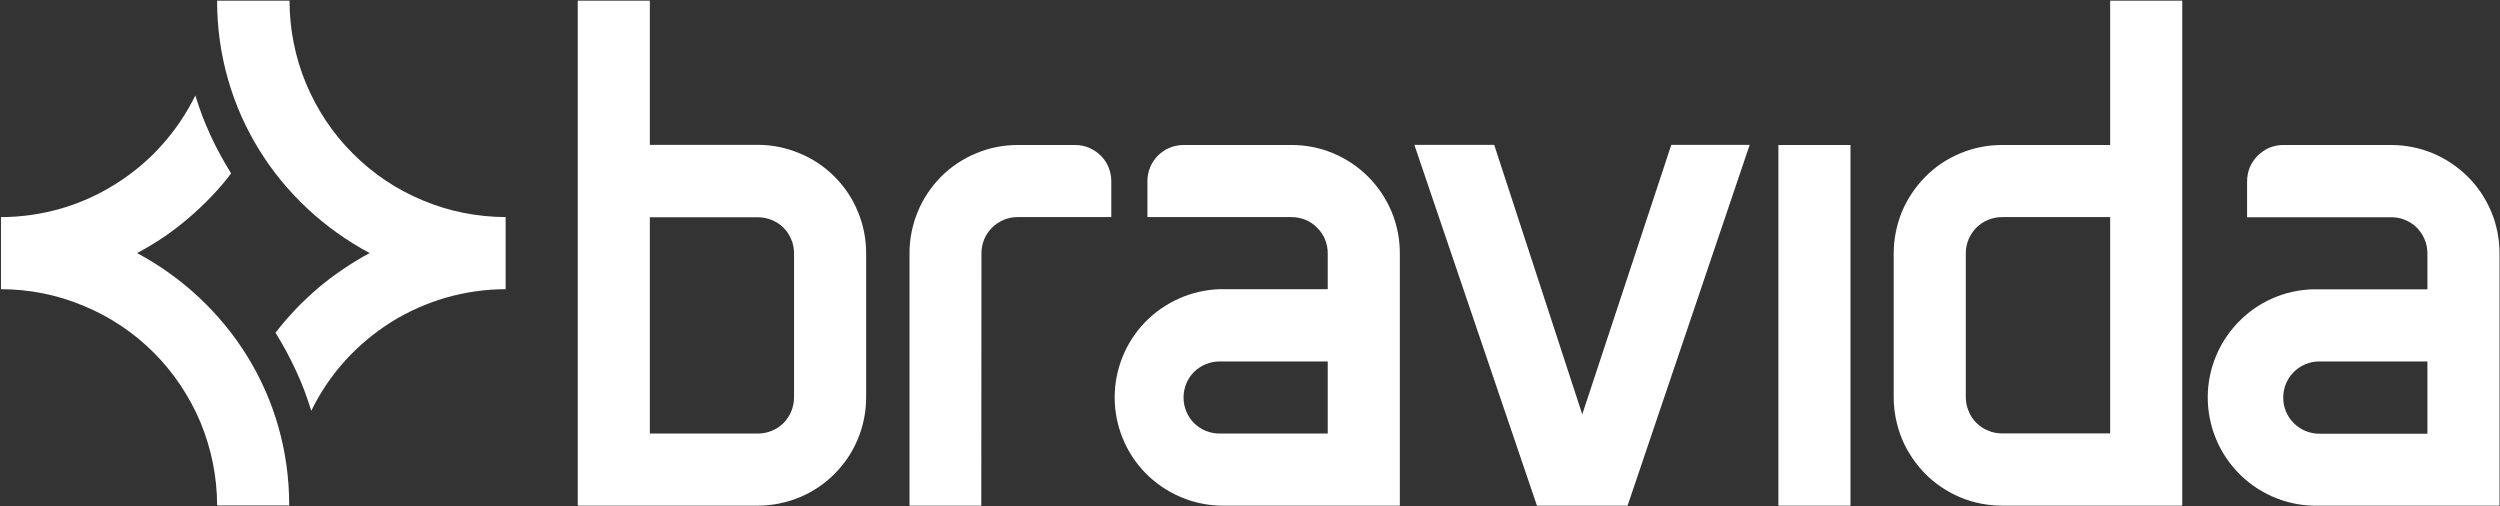
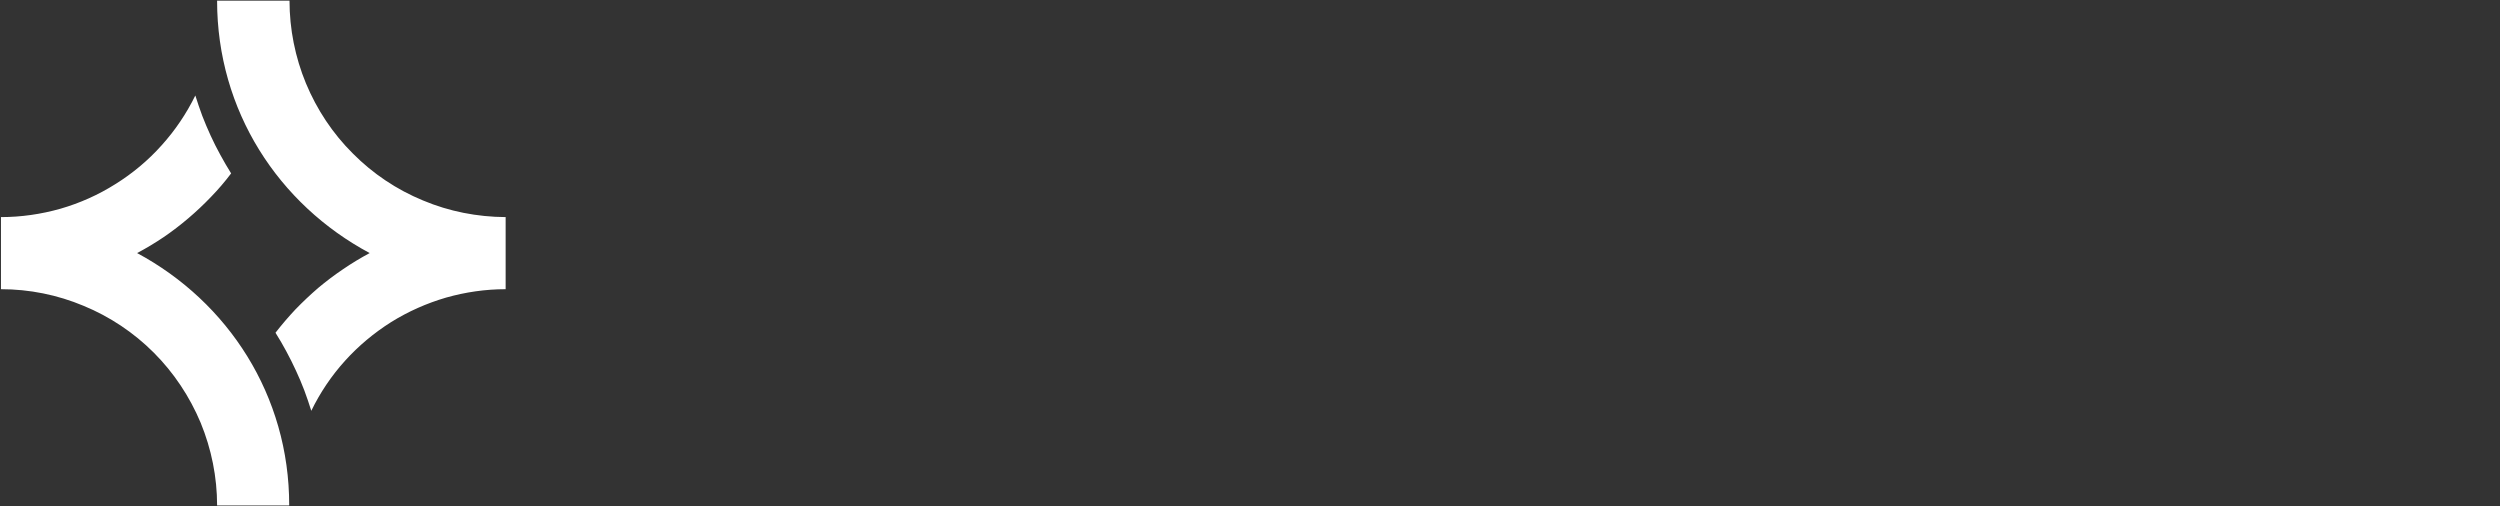
<svg xmlns="http://www.w3.org/2000/svg" version="1.2" viewBox="0 0 1550 314" width="1550" height="314">
  <rect x="0" y="0" width="1550" height="314" fill="#333333" stroke="none" />
  <style>.a{fill:#fff}</style>
-   <path class="a" d="m85 156.9q8.5-4.5 16.5-9.9 7.9-5.4 15.3-11.7 7.3-6.2 14-13.2 6.7-6.9 12.5-14.6-3.5-5.6-6.7-11.5-3.2-5.8-6-11.9-2.8-6.1-5.2-12.3-2.3-6.2-4.3-12.6c-5.5 11.2-12.5 21.6-20.9 30.9-8.3 9.3-18 17.4-28.6 24-10.6 6.7-22 11.8-34.1 15.3-12 3.4-24.4 5.2-36.9 5.2v44.7c17.6 0 35 3.5 51.2 10.3 16.3 6.7 31.1 16.6 43.5 29 12.5 12.5 22.3 27.3 29.1 43.5 6.7 16.3 10.2 33.7 10.2 51.3h44.7c0.1-68.2-37.9-126.2-94.3-156.5zm144.2 0q-8.6 4.6-16.5 10-8 5.4-15.4 11.6-7.3 6.3-14 13.2-6.6 7-12.5 14.6 3.6 5.7 6.7 11.5 3.2 5.9 6 12 2.8 6 5.2 12.3 2.3 6.2 4.3 12.6c5.5-11.3 12.5-21.7 20.9-31 8.4-9.3 18-17.3 28.6-24 10.6-6.6 22.1-11.7 34.1-15.2 12-3.4 24.4-5.2 36.9-5.2v-44.7c-17.6-0.1-35-3.5-51.2-10.3-16.3-6.7-31.1-16.6-43.5-29.1-12.5-12.4-22.3-27.2-29.1-43.5-6.7-16.2-10.2-33.7-10.2-51.3h-44.9c0 68.3 38.1 126.3 94.6 156.5z" />
-   <path fill-rule="evenodd" class="a" d="m926.4 89.8l54.6 167.1 55.2-167.1h48.6l-75.7 223.7h-56.2l-76-223.7zm-389.4 156.6c0 8.8-1.7 17.5-5.1 25.7-3.3 8.1-8.3 15.5-14.5 21.7-6.2 6.3-13.6 11.2-21.8 14.6-8.1 3.3-16.8 5.1-25.6 5.1h-111.8v-313.1h44.7v89.4h67.1c8.8 0 17.5 1.8 25.6 5.2 8.2 3.3 15.6 8.3 21.8 14.5 6.2 6.2 11.2 13.6 14.5 21.8 3.4 8.1 5.1 16.8 5.1 25.6zm-58.5 20.7c2.7-1.1 5.2-2.8 7.3-4.8 2-2.1 3.7-4.6 4.8-7.3 1.1-2.7 1.7-5.6 1.7-8.5v-89.5c0-2.9-0.5-5.8-1.7-8.5-1.1-2.7-2.7-5.2-4.8-7.3-2.1-2.1-4.6-3.7-7.3-4.8-2.7-1.1-5.6-1.7-8.5-1.7h-67.1v134.1h67.1c2.9 0 5.8-0.6 8.5-1.7zm196.7-175.5c2.7 1.2 5.2 2.8 7.3 4.9 2 2.1 3.7 4.5 4.8 7.2 1.1 2.7 1.7 5.7 1.7 8.6v22.3h-58.2c-2.9 0-5.8 0.6-8.5 1.7-2.7 1.2-5.2 2.8-7.3 4.9-2 2.1-3.7 4.5-4.8 7.2-1.1 2.7-1.7 5.7-1.7 8.6l-0.1 156.5h-44.5v-156.5c0-8.8 1.7-17.5 5.1-25.7 3.3-8.1 8.3-15.5 14.5-21.8 6.2-6.2 13.6-11.1 21.8-14.5 8.1-3.4 16.8-5.1 25.6-5.1h35.8c2.9 0 5.8 0.6 8.5 1.7zm192.7 221.9h-111.8c-17.4-0.6-33.9-7.9-46.1-20.4-12.1-12.5-18.9-29.3-18.9-46.7 0-17.4 6.8-34.2 18.9-46.7 12.2-12.5 28.7-19.8 46.1-20.4h67.1v-22.3c0-3-0.6-5.9-1.7-8.6-1.1-2.7-2.8-5.2-4.9-7.2-2-2.1-4.5-3.8-7.2-4.9-2.7-1.1-5.6-1.7-8.6-1.7h-89.4v-22.3c0-3 0.6-5.9 1.7-8.6 1.1-2.7 2.8-5.2 4.9-7.3 2-2 4.5-3.7 7.2-4.8 2.7-1.1 5.6-1.7 8.6-1.7h67c8.8 0 17.6 1.7 25.7 5.1 8.1 3.4 15.5 8.3 21.7 14.5 6.3 6.3 11.2 13.7 14.6 21.8 3.4 8.2 5.1 16.9 5.1 25.7zm-44.7-89.4h-67.1c-5.9 0-11.6 2.4-15.8 6.5-4.2 4.2-6.5 9.9-6.5 15.9 0 5.9 2.3 11.6 6.5 15.8 4.2 4.2 9.9 6.5 15.8 6.5h67.1zm726.5 89.4h-111.8c-18.1 0.6-35.7-6.3-48.7-18.9-13-12.6-20.4-30-20.4-48.2 0-18.1 7.4-35.5 20.4-48.1 13-12.7 30.6-19.5 48.7-18.9h67.1v-22.4c0-2.9-0.6-5.8-1.7-8.5-1.1-2.7-2.8-5.2-4.8-7.3-2.1-2.1-4.6-3.7-7.3-4.8-2.7-1.2-5.6-1.7-8.5-1.7h-89.5v-22.4c0-2.9 0.6-5.8 1.7-8.6 1.2-2.7 2.8-5.1 4.9-7.2 2.1-2.1 4.5-3.7 7.2-4.9 2.8-1.1 5.7-1.7 8.6-1.7h67c8.9 0 17.6 1.8 25.7 5.1 8.1 3.4 15.5 8.4 21.8 14.6 6.2 6.2 11.1 13.6 14.5 21.7 3.4 8.2 5.1 16.9 5.1 25.7zm-44.7-89.4h-67.1c-5.9 0-11.6 2.4-15.8 6.6-4.2 4.2-6.5 9.9-6.5 15.8 0 5.9 2.3 11.6 6.5 15.8 4.2 4.2 9.9 6.6 15.8 6.6h67.1zm-357.7-134.2v223.6h-44.7v-223.6zm31.9 41.4c3.4-8.2 8.4-15.5 14.6-21.8 6.2-6.2 13.6-11.2 21.7-14.5 8.2-3.4 16.9-5.1 25.7-5.1h67.1v-89.5h44.7v313.1h-111.8c-8.8 0-17.5-1.7-25.7-5.1-8.1-3.4-15.5-8.3-21.7-14.5-6.2-6.3-11.2-13.7-14.6-21.8-3.3-8.2-5.1-16.9-5.1-25.7v-89.4c0-8.8 1.8-17.6 5.1-25.7zm41.4 123.7q1.6 4.1 4.8 7.2c2.1 2.1 4.5 3.7 7.3 4.8 2.7 1.2 5.6 1.7 8.5 1.7h67.1v-134.1h-67.1c-2.9 0-5.8 0.6-8.6 1.7-2.7 1.1-5.1 2.8-7.2 4.8-2.1 2.1-3.7 4.6-4.9 7.3-1.1 2.7-1.7 5.6-1.7 8.6v89.4c0 2.9 0.6 5.9 1.8 8.6z" />
+   <path class="a" d="m85 156.9q8.5-4.5 16.5-9.9 7.9-5.4 15.3-11.7 7.3-6.2 14-13.2 6.7-6.9 12.5-14.6-3.5-5.6-6.7-11.5-3.2-5.8-6-11.9-2.8-6.1-5.2-12.3-2.3-6.2-4.3-12.6c-5.5 11.2-12.5 21.6-20.9 30.9-8.3 9.3-18 17.4-28.6 24-10.6 6.7-22 11.8-34.1 15.3-12 3.4-24.4 5.2-36.9 5.2v44.7c17.6 0 35 3.5 51.2 10.3 16.3 6.7 31.1 16.6 43.5 29 12.5 12.5 22.3 27.3 29.1 43.5 6.7 16.3 10.2 33.7 10.2 51.3h44.7c0.1-68.2-37.9-126.2-94.3-156.5zm144.2 0q-8.6 4.6-16.5 10-8 5.4-15.4 11.6-7.3 6.3-14 13.2-6.6 7-12.5 14.6 3.6 5.7 6.7 11.5 3.2 5.9 6 12 2.8 6 5.2 12.3 2.3 6.2 4.3 12.6c5.5-11.3 12.5-21.7 20.9-31 8.4-9.3 18-17.3 28.6-24 10.6-6.6 22.1-11.7 34.1-15.2 12-3.4 24.4-5.2 36.9-5.2v-44.7c-17.6-0.1-35-3.5-51.2-10.3-16.3-6.7-31.1-16.6-43.5-29.1-12.5-12.4-22.3-27.2-29.1-43.5-6.7-16.2-10.2-33.7-10.2-51.3h-44.9c0 68.3 38.1 126.3 94.6 156.5" />
</svg>